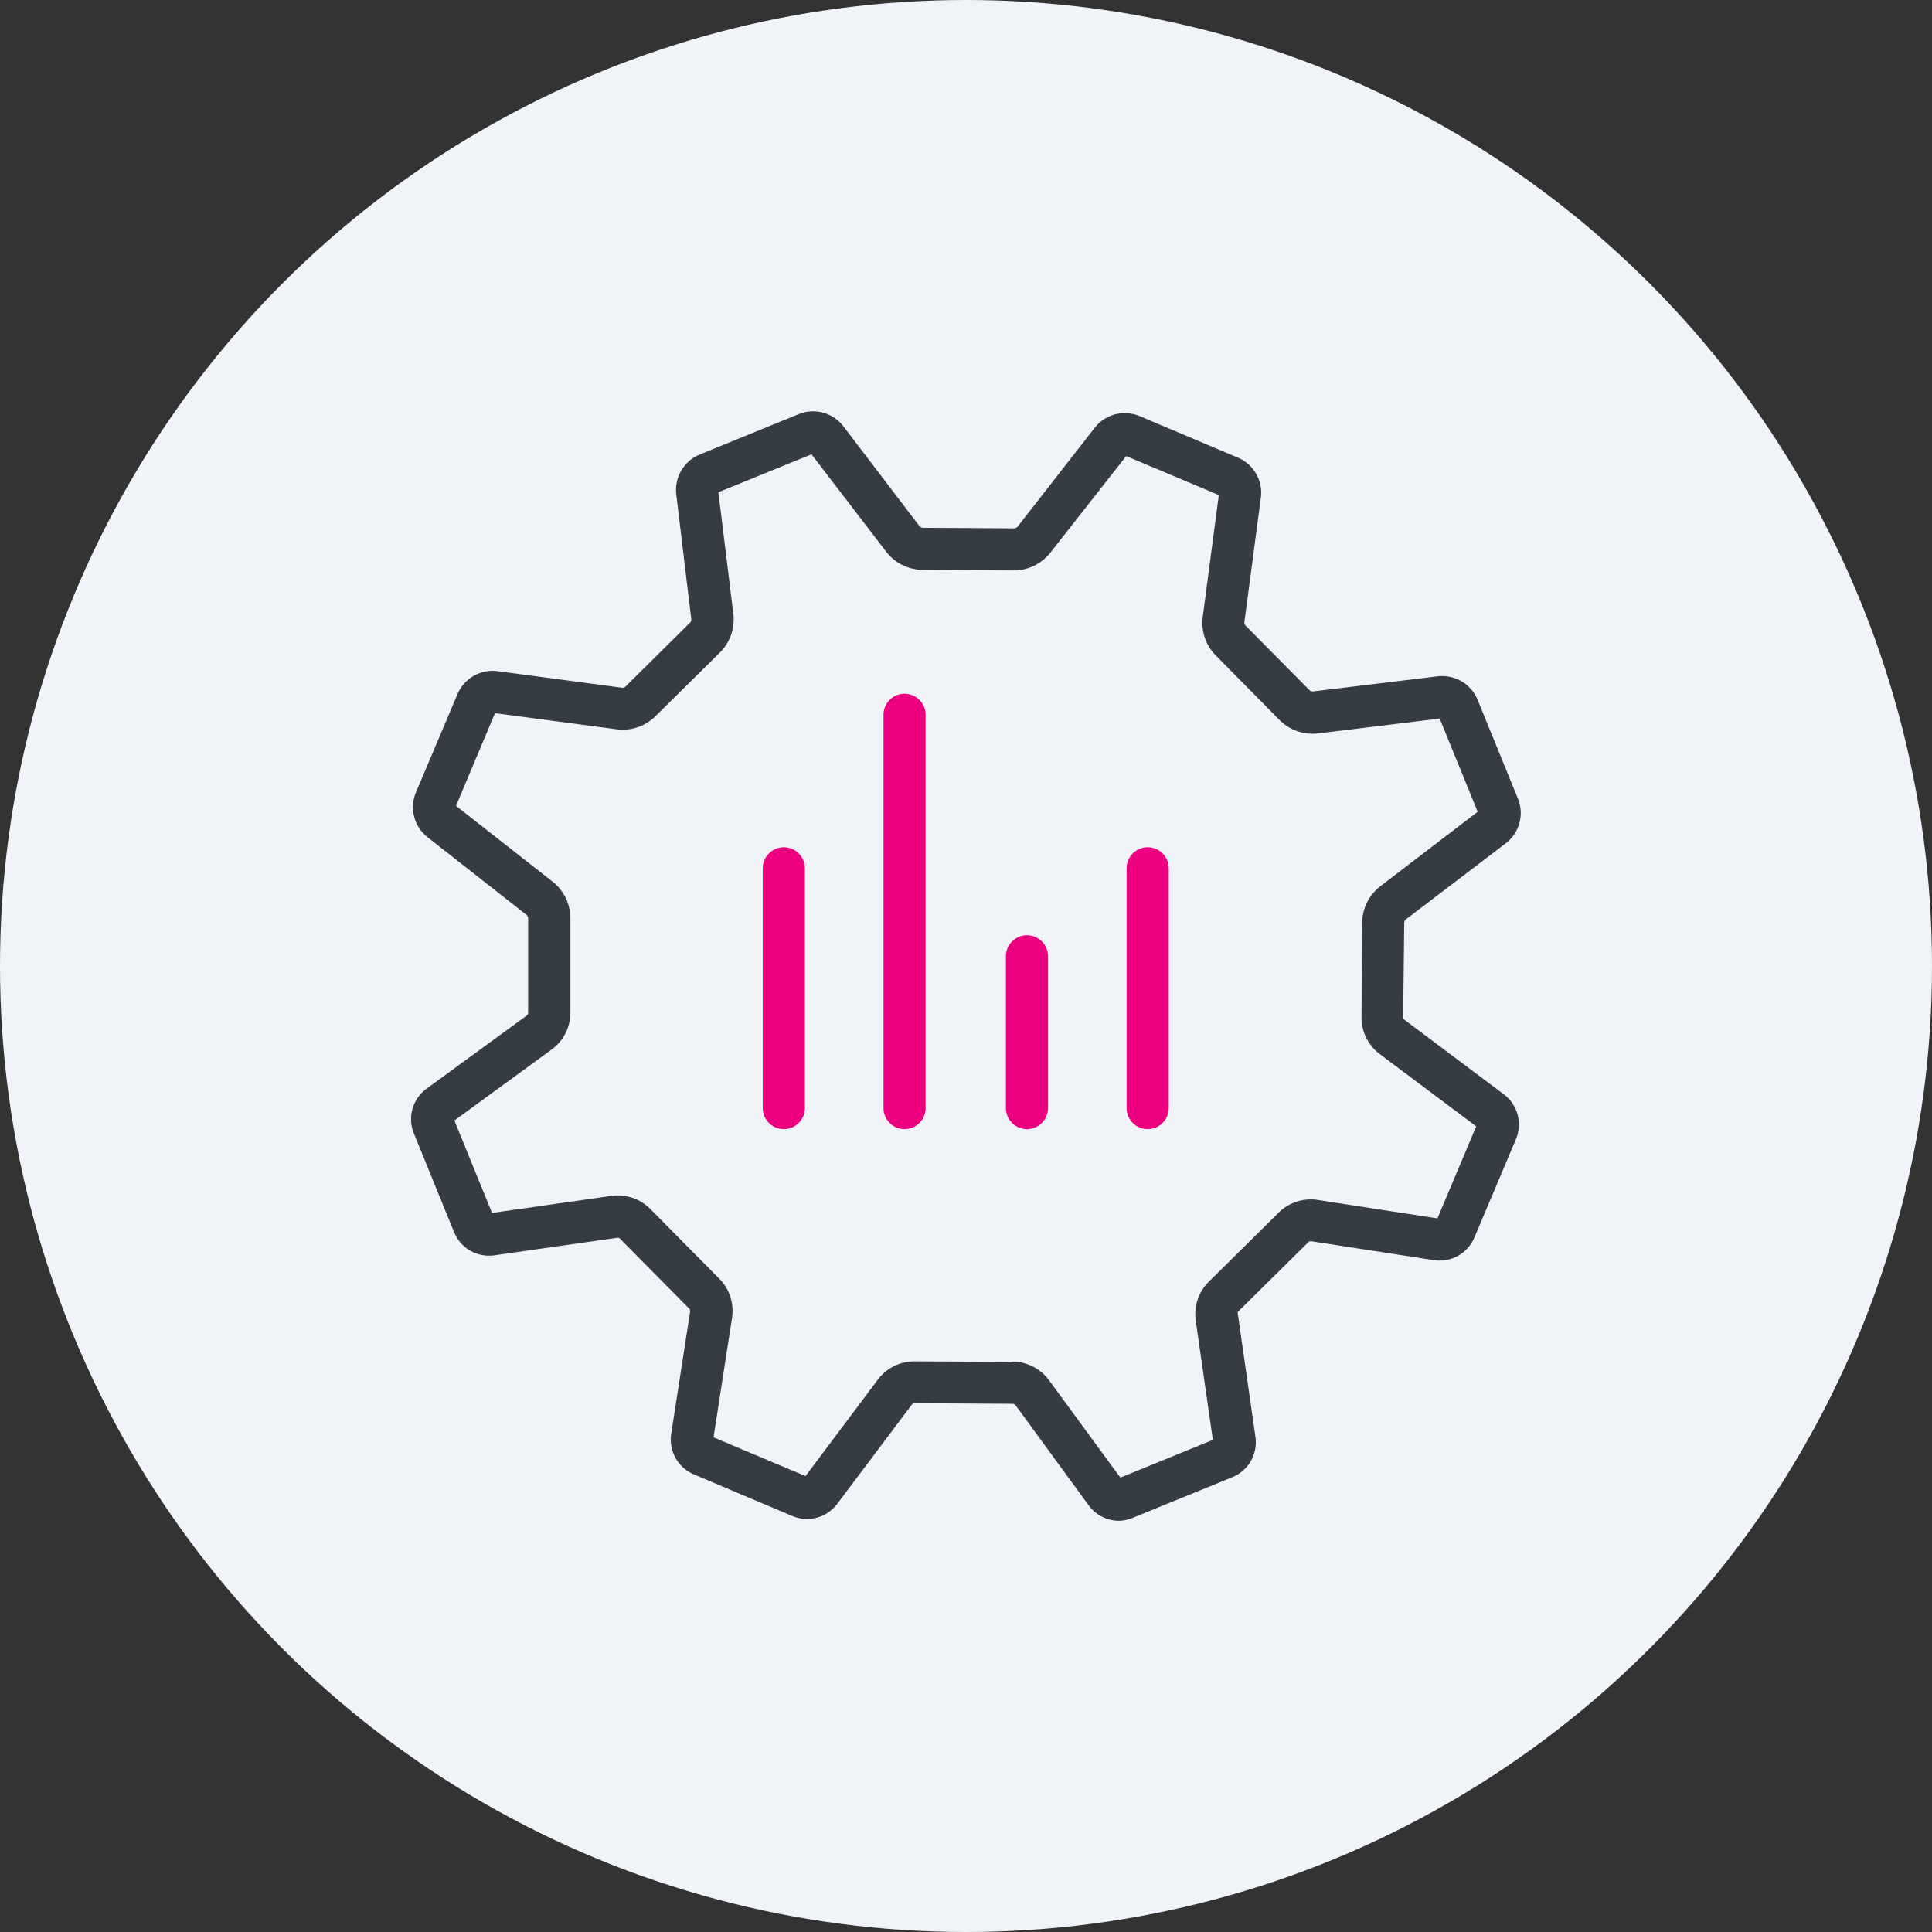
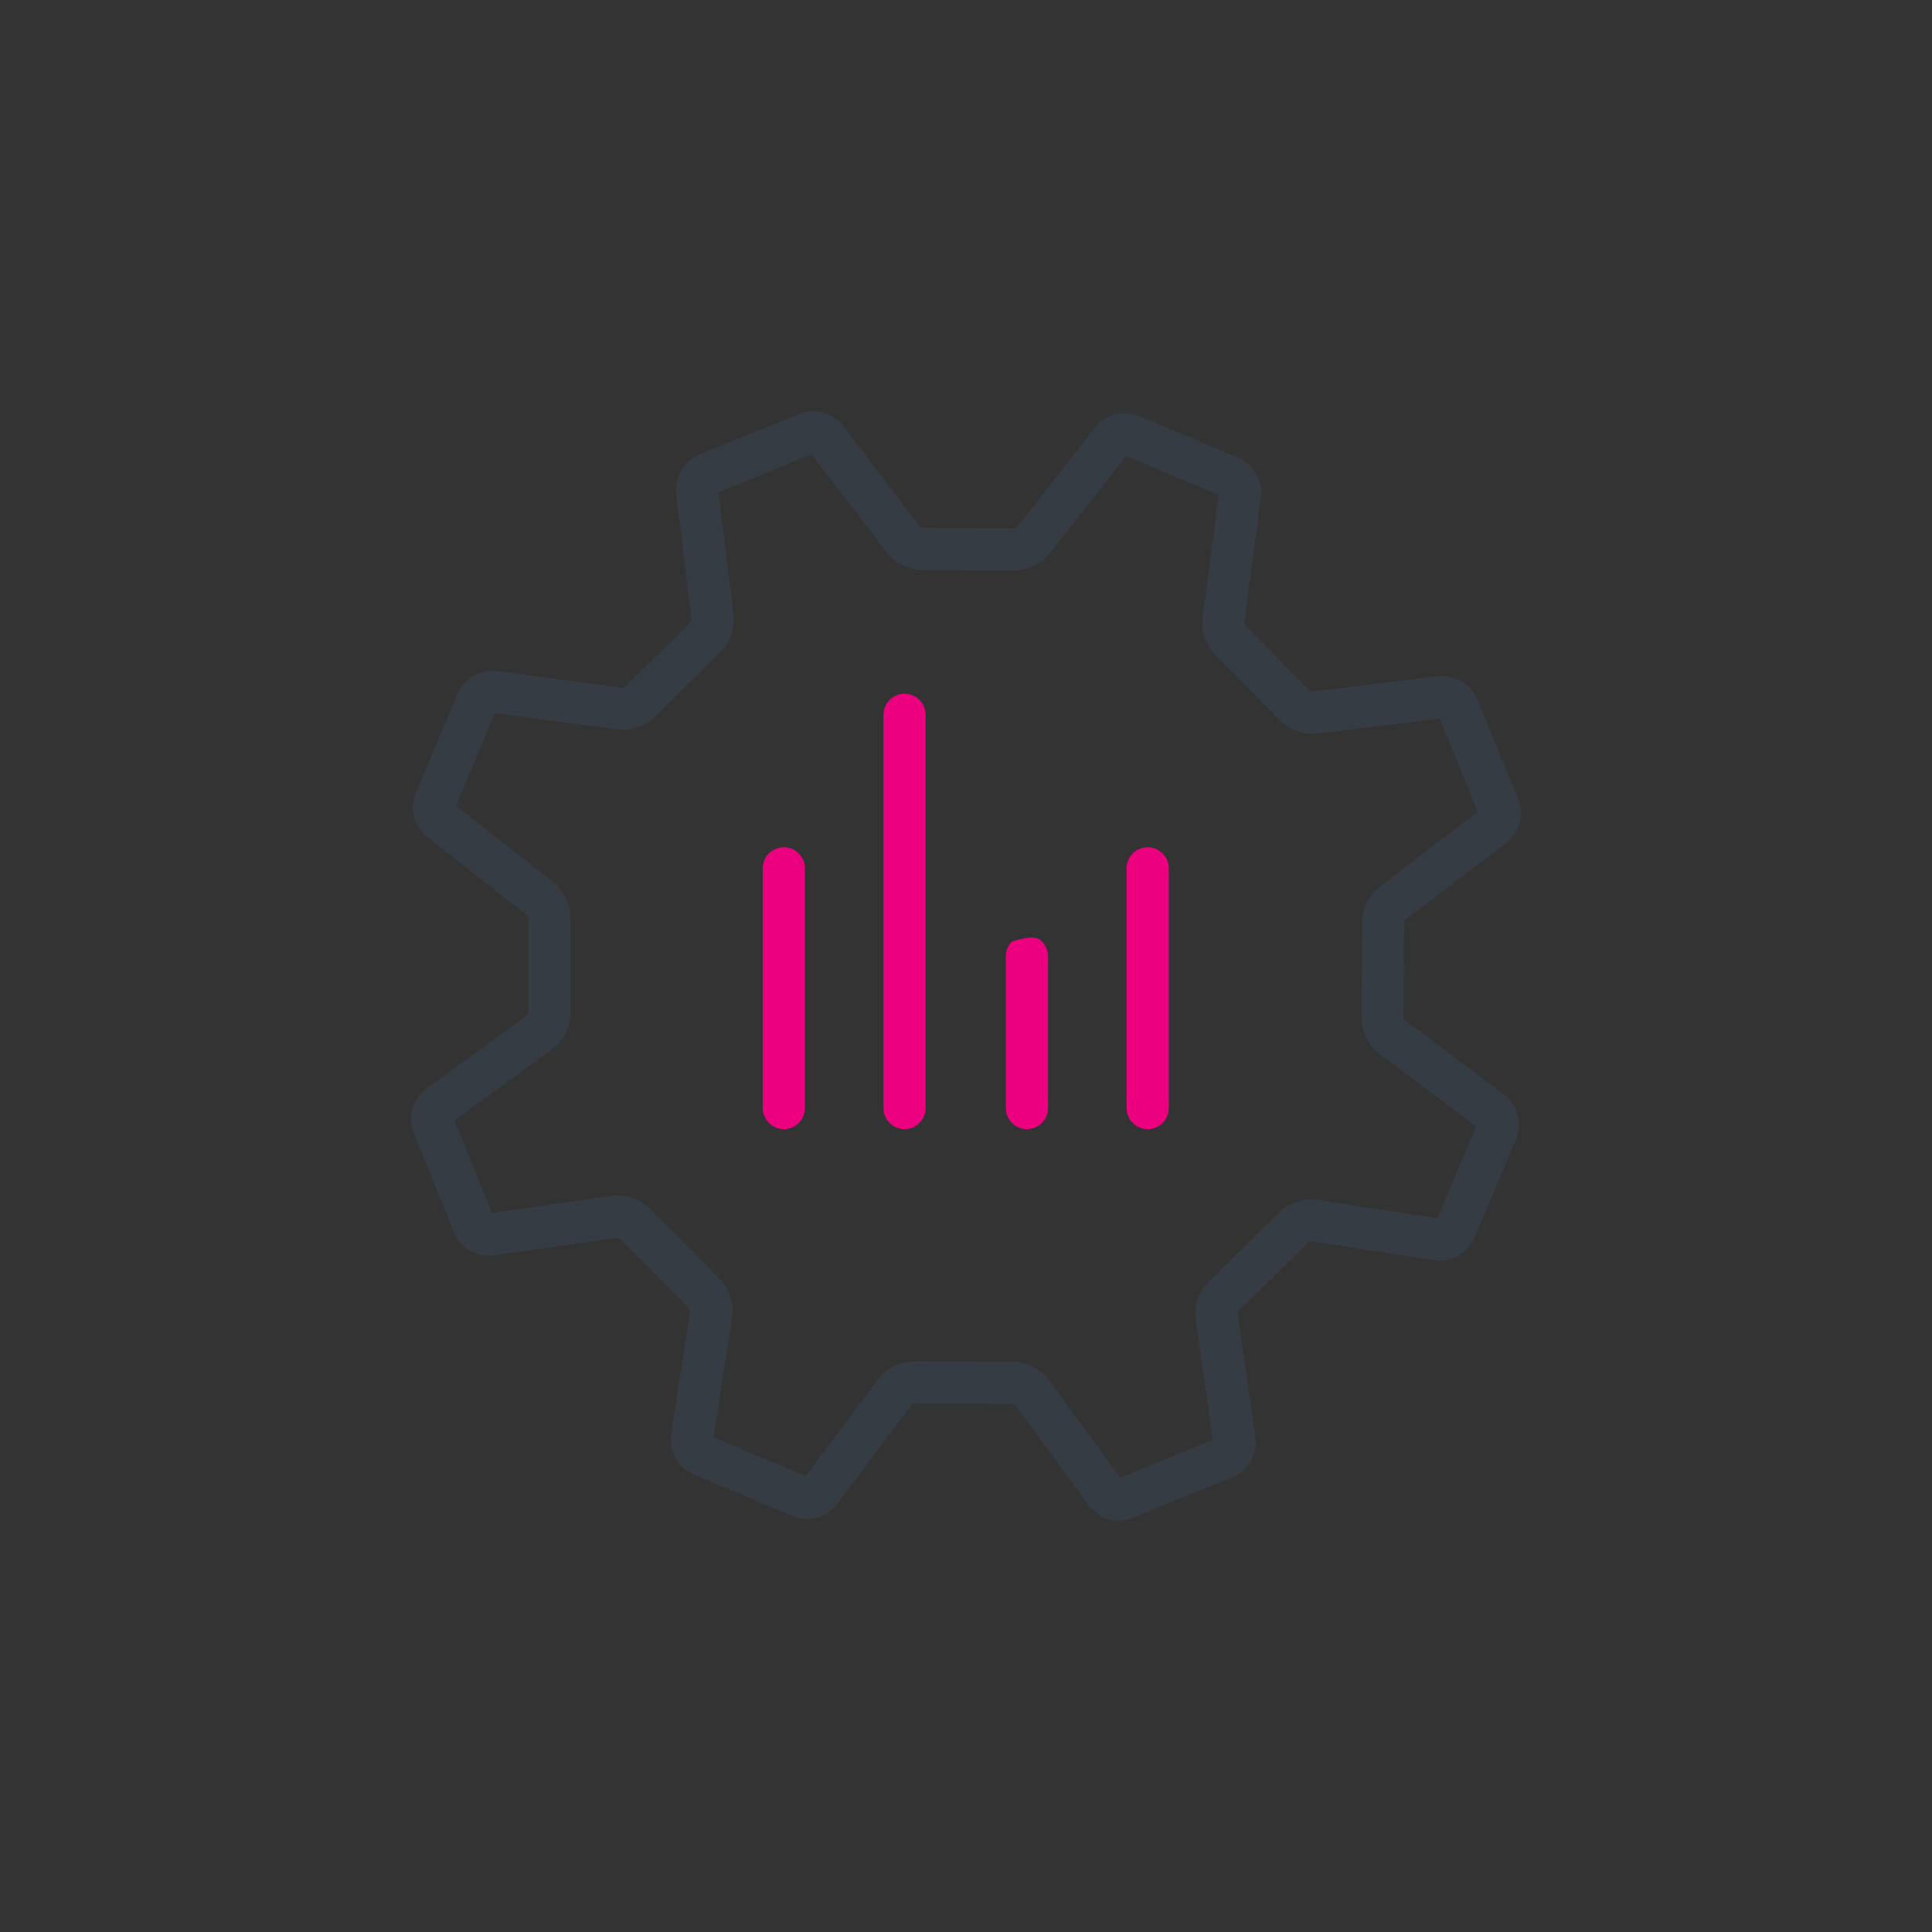
<svg xmlns="http://www.w3.org/2000/svg" width="192" height="192" viewBox="0 0 192 192" fill="none">
  <rect x="0" y="0" width="192" height="192" fill="#333333" stroke="none" />
-   <circle cx="96" cy="96" r="96" fill="#F0F3F7" />
  <path d="M77.896 112.213C77.341 112.213 76.808 111.992 76.416 111.599C76.023 111.207 75.802 110.674 75.802 110.119V86.292C75.802 85.737 76.023 85.204 76.416 84.811C76.808 84.419 77.341 84.198 77.896 84.198C78.451 84.198 78.984 84.419 79.377 84.811C79.769 85.204 79.99 85.737 79.99 86.292V110.119C79.99 110.674 79.769 111.207 79.377 111.599C78.984 111.992 78.451 112.213 77.896 112.213V112.213Z" fill="#ED0080" />
  <path d="M89.893 112.212C89.338 112.212 88.805 111.992 88.413 111.599C88.02 111.206 87.8 110.674 87.8 110.118V71.035C87.8 70.48 88.02 69.947 88.413 69.555C88.805 69.162 89.338 68.941 89.893 68.941C90.449 68.941 90.981 69.162 91.374 69.555C91.766 69.947 91.987 70.48 91.987 71.035V110.118C91.987 110.674 91.766 111.206 91.374 111.599C90.981 111.992 90.449 112.212 89.893 112.212V112.212Z" fill="#ED0080" />
-   <path d="M102.058 112.212C101.503 112.212 100.97 111.991 100.577 111.599C100.185 111.206 99.964 110.673 99.964 110.118V95.036C99.964 94.481 100.185 93.948 100.577 93.556C100.97 93.163 101.503 92.942 102.058 92.942C102.613 92.942 103.146 93.163 103.538 93.556C103.931 93.948 104.152 94.481 104.152 95.036V110.118C104.152 110.673 103.931 111.206 103.538 111.599C103.146 111.991 102.613 112.212 102.058 112.212V112.212Z" fill="#ED0080" />
+   <path d="M102.058 112.212C101.503 112.212 100.97 111.991 100.577 111.599C100.185 111.206 99.964 110.673 99.964 110.118V95.036C99.964 94.481 100.185 93.948 100.577 93.556C102.613 92.942 103.146 93.163 103.538 93.556C103.931 93.948 104.152 94.481 104.152 95.036V110.118C104.152 110.673 103.931 111.206 103.538 111.599C103.146 111.991 102.613 112.212 102.058 112.212V112.212Z" fill="#ED0080" />
  <path d="M114.055 112.213C113.5 112.213 112.967 111.992 112.575 111.599C112.182 111.207 111.961 110.674 111.961 110.119V86.292C111.961 85.737 112.182 85.204 112.575 84.811C112.967 84.419 113.5 84.198 114.055 84.198C114.61 84.198 115.143 84.419 115.536 84.811C115.928 85.204 116.149 85.737 116.149 86.292V110.119C116.149 110.674 115.928 111.207 115.536 111.599C115.143 111.992 114.61 112.213 114.055 112.213V112.213Z" fill="#ED0080" />
  <path d="M111.236 151.135C110.655 151.138 110.082 151.006 109.561 150.749C109.04 150.492 108.586 150.118 108.235 149.656L100.885 139.599C100.825 139.559 100.759 139.528 100.69 139.508H100.592L90.947 139.452H90.801C90.753 139.485 90.704 139.515 90.654 139.543L83.158 149.509C82.659 150.15 81.965 150.611 81.181 150.823C80.397 151.036 79.565 150.989 78.81 150.689L68.907 146.501C68.166 146.175 67.549 145.619 67.149 144.915C66.749 144.211 66.588 143.396 66.688 142.593L68.593 130.275C68.577 130.198 68.548 130.125 68.509 130.058C68.467 130.023 68.509 130.058 68.446 130.009L61.663 123.149L61.558 123.037L61.397 123.002L49.058 124.761C48.254 124.862 47.438 124.699 46.735 124.296C46.031 123.893 45.477 123.272 45.157 122.528L41.102 112.568C40.809 111.812 40.77 110.981 40.99 110.201C41.21 109.421 41.678 108.733 42.323 108.241L52.401 100.885C52.436 100.823 52.464 100.758 52.485 100.69V100.599V91.317V91.17C52.453 91.094 52.413 91.022 52.366 90.954L42.435 83.158C41.811 82.649 41.366 81.955 41.162 81.176C40.959 80.397 41.009 79.573 41.304 78.824L45.492 68.914C45.819 68.181 46.37 67.571 47.066 67.171C47.762 66.77 48.567 66.601 49.365 66.687L61.928 68.362C62.002 68.332 62.074 68.297 62.144 68.258L62.193 68.195L68.537 61.914L68.642 61.816C68.671 61.742 68.692 61.664 68.704 61.586L67.197 49.051C67.12 48.249 67.299 47.443 67.709 46.749C68.119 46.056 68.739 45.51 69.479 45.192L79.439 41.13C80.191 40.84 81.016 40.798 81.793 41.009C82.572 41.22 83.262 41.673 83.766 42.302L91.443 52.373C91.443 52.373 91.603 52.436 91.673 52.45H91.812L100.739 52.506H100.885C100.955 52.47 101.023 52.431 101.088 52.387L108.842 42.449C109.35 41.824 110.045 41.378 110.824 41.175C111.603 40.971 112.427 41.022 113.176 41.318L123.079 45.506C123.815 45.83 124.428 46.381 124.829 47.077C125.231 47.774 125.4 48.58 125.313 49.379L123.651 61.942C123.682 62.014 123.717 62.083 123.756 62.151L123.819 62.207L130.1 68.551L130.198 68.656C130.275 68.683 130.354 68.704 130.435 68.718L142.998 67.197C143.793 67.13 144.589 67.314 145.274 67.723C145.959 68.133 146.498 68.747 146.815 69.479L150.877 79.431C151.166 80.184 151.209 81.008 150.998 81.786C150.787 82.564 150.334 83.255 149.705 83.758L139.627 91.436C139.596 91.51 139.57 91.587 139.55 91.666C139.553 91.696 139.553 91.726 139.55 91.757L139.445 101.039V101.123C139.463 101.193 139.493 101.259 139.536 101.318L149.502 108.793C150.143 109.292 150.604 109.986 150.817 110.77C151.029 111.554 150.982 112.386 150.682 113.141L146.494 123.051C146.164 123.792 145.603 124.406 144.894 124.801C144.186 125.196 143.369 125.351 142.565 125.243L130.247 123.344C130.17 123.358 130.096 123.386 130.03 123.428L129.982 123.484L123.121 130.268C123.087 130.306 123.05 130.341 123.009 130.372V130.372C123.009 130.372 123.009 130.477 123.009 130.54L124.775 142.872C124.875 143.677 124.711 144.493 124.307 145.197C123.903 145.901 123.281 146.454 122.535 146.773L112.583 150.835C112.157 151.02 111.7 151.122 111.236 151.135V151.135ZM100.69 135.314C101.366 135.328 102.03 135.494 102.634 135.798C103.238 136.102 103.766 136.538 104.18 137.072L111.34 146.843L120.532 143.095L118.815 131.126C118.732 130.423 118.816 129.71 119.058 129.045C119.3 128.379 119.695 127.78 120.211 127.294L126.988 120.595C127.485 120.075 128.099 119.682 128.778 119.446C129.458 119.211 130.184 119.14 130.896 119.241L142.851 121.083L146.704 111.933L137.024 104.682C136.468 104.242 136.023 103.677 135.724 103.033C135.426 102.39 135.283 101.685 135.307 100.976L135.37 91.812C135.36 91.112 135.509 90.419 135.805 89.785C136.101 89.15 136.537 88.591 137.079 88.148L146.85 80.674L143.075 71.412L130.896 72.899C130.2 72.967 129.497 72.876 128.841 72.635C128.185 72.393 127.592 72.006 127.106 71.503L120.909 65.222C120.401 64.735 120.011 64.139 119.769 63.478C119.527 62.818 119.44 62.111 119.513 61.411L121.125 49.198L111.92 45.324L104.312 55.011C103.864 55.552 103.298 55.983 102.659 56.273C102.019 56.563 101.322 56.705 100.62 56.686L91.812 56.63C91.111 56.643 90.415 56.496 89.779 56.2C89.143 55.904 88.583 55.466 88.141 54.92L80.646 45.15L71.391 48.919L72.892 61.104C72.959 61.8 72.869 62.502 72.627 63.158C72.385 63.815 71.999 64.408 71.496 64.894L65.215 71.098C64.728 71.603 64.132 71.991 63.474 72.233C62.815 72.475 62.11 72.564 61.411 72.494L49.191 70.875L45.317 80.087L55.004 87.688C55.545 88.135 55.977 88.699 56.268 89.337C56.559 89.975 56.702 90.671 56.686 91.373V100.536C56.702 101.245 56.55 101.948 56.245 102.588C55.94 103.228 55.488 103.787 54.928 104.221L45.157 111.354L48.898 120.539L60.874 118.829C61.577 118.747 62.29 118.83 62.955 119.073C63.62 119.315 64.22 119.709 64.705 120.225L71.405 127.001C71.923 127.497 72.315 128.109 72.55 128.786C72.786 129.463 72.857 130.186 72.759 130.896L70.91 142.844L80.053 146.69L87.311 137.009C87.751 136.455 88.315 136.011 88.957 135.713C89.599 135.415 90.302 135.271 91.01 135.293L100.53 135.348L100.69 135.314Z" fill="#363C44" />
</svg>